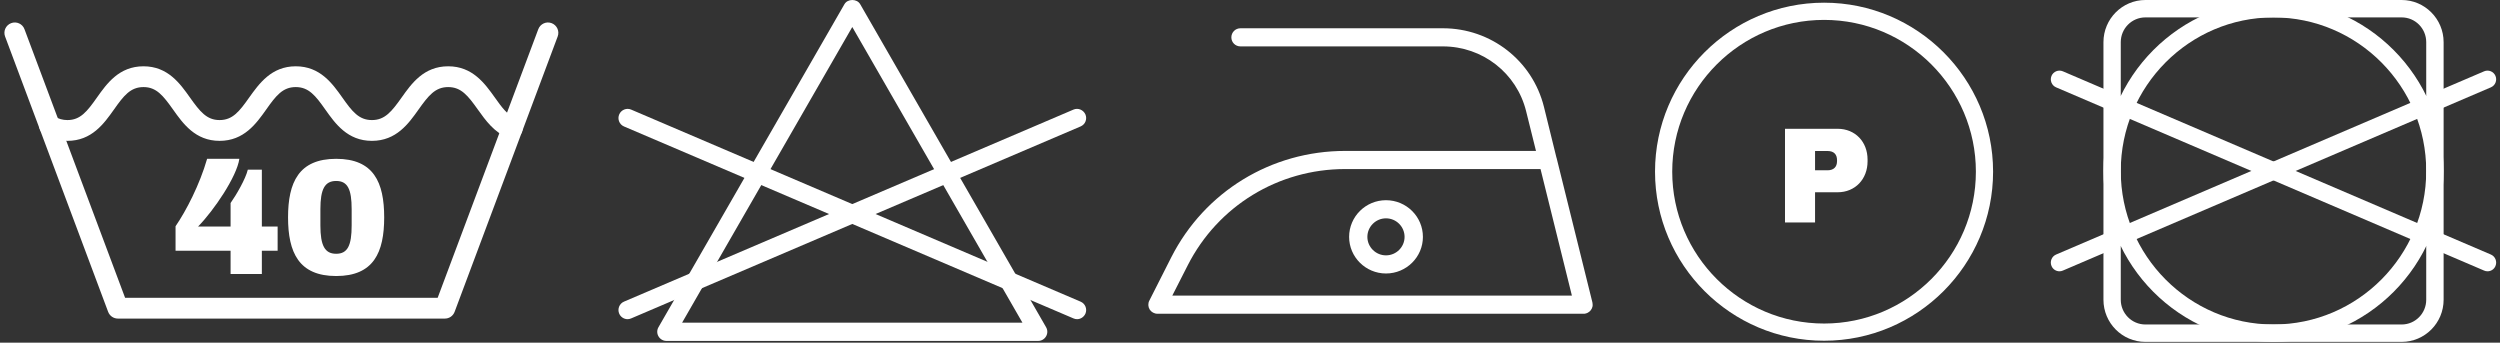
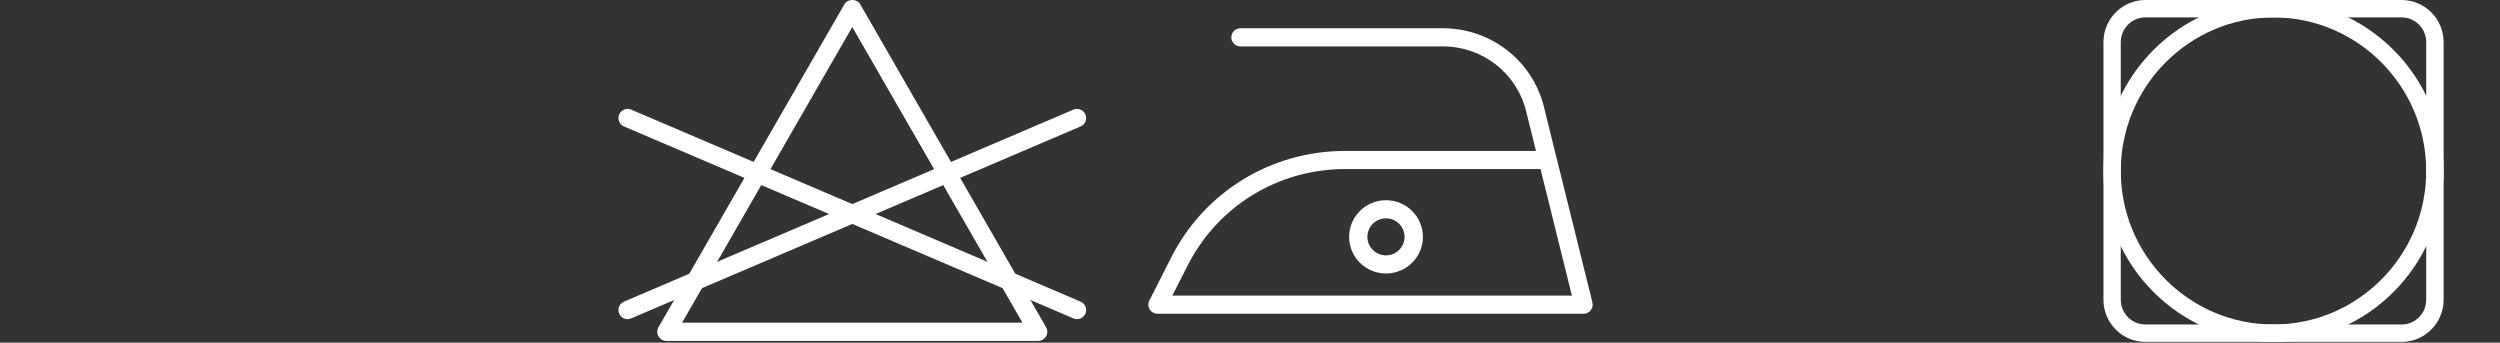
<svg xmlns="http://www.w3.org/2000/svg" width="445" height="61" viewBox="0 0 445 61" fill="none">
  <rect x="0" y="0" width="445" height="61" fill="#333333" stroke="none" />
  <g clip-path="url(#clip0_310_310)">
    <g clip-path="url(#clip1_310_310)">
      <path d="M79.188 56.707H20.984C20.221 56.707 19.527 56.238 19.25 55.508L0.906 6.501C0.542 5.546 1.028 4.486 1.981 4.121C2.935 3.756 4.01 4.243 4.357 5.198L22.267 53.007H77.904L95.815 5.198C96.178 4.243 97.236 3.756 98.19 4.121C99.144 4.486 99.629 5.546 99.265 6.501L80.921 55.508C80.644 56.238 79.968 56.707 79.188 56.707Z" fill="white" />
      <path d="M66.201 25.072C61.849 25.072 59.665 21.98 57.914 19.513C56.162 17.029 54.966 15.5 52.643 15.5C50.319 15.5 49.123 17.029 47.372 19.513C45.621 21.98 43.436 25.072 39.084 25.072C34.75 25.072 32.565 21.98 30.814 19.513C29.046 17.029 27.849 15.5 25.544 15.5C23.22 15.5 22.024 17.029 20.273 19.513C18.522 21.98 16.337 25.072 12.002 25.072C10.477 25.061 9.084 24.667 7.824 23.891C6.957 23.352 6.697 22.223 7.235 21.355C7.772 20.486 8.899 20.208 9.766 20.747C10.425 21.163 11.17 21.372 12.002 21.372C14.309 21.372 15.505 19.843 17.256 17.359C19.007 14.892 21.192 11.8 25.544 11.8C29.878 11.8 32.063 14.892 33.814 17.359C35.582 19.843 36.779 21.372 39.084 21.372C41.408 21.372 42.604 19.843 44.355 17.359C46.124 14.892 48.308 11.8 52.643 11.8C56.995 11.8 59.179 14.892 60.93 17.359C62.681 19.843 63.878 21.372 66.201 21.372C68.525 21.372 69.721 19.843 71.489 17.359C73.24 14.892 75.425 11.8 79.777 11.8C84.129 11.8 86.313 14.892 88.082 17.359C89.243 18.992 90.336 20.538 91.844 21.094C92.798 21.459 93.283 22.536 92.919 23.491C92.555 24.447 91.497 24.933 90.526 24.568C87.977 23.596 86.434 21.424 85.065 19.513C83.296 17.029 82.1 15.5 79.777 15.5C77.454 15.5 76.257 17.029 74.489 19.513C72.738 21.98 70.553 25.072 66.201 25.072Z" fill="white" />
-       <path d="M35.253 40.325H41.044V36.138C42.05 34.714 43.714 31.864 44.113 30.197H46.61V40.325H49.418V44.633H46.61V48.768H41.044V44.633H31.248V40.273C33.155 37.493 35.548 32.855 36.866 28.269H42.605C42.154 31.448 38.045 37.493 35.253 40.325Z" fill="white" />
      <path fill-rule="evenodd" clip-rule="evenodd" d="M68.386 38.692C68.386 44.928 66.514 49.133 59.839 49.133C53.181 49.133 51.273 44.928 51.273 38.692C51.273 32.455 53.181 28.269 59.839 28.269C66.514 28.269 68.386 32.455 68.386 38.692ZM57.03 37.233V40.134C57.03 43.678 57.792 45.172 59.839 45.172C61.884 45.172 62.595 43.678 62.595 40.134V37.233C62.595 33.689 61.884 32.212 59.839 32.212C57.792 32.212 57.03 33.689 57.03 37.233Z" fill="white" />
    </g>
    <g clip-path="url(#clip2_310_310)">
      <path fill-rule="evenodd" clip-rule="evenodd" d="M184.808 60.684H118.618C118.04 60.684 117.493 60.364 117.205 59.861C116.916 59.359 116.916 58.749 117.205 58.247L150.307 0.754C150.885 -0.251 152.541 -0.251 153.118 0.754L186.205 58.247C186.494 58.749 186.494 59.359 186.205 59.861C185.917 60.364 185.385 60.684 184.808 60.684ZM121.413 57.439H181.997L151.705 4.806L121.413 57.439Z" fill="white" />
      <path d="M191.719 56.814C191.496 56.814 191.283 56.769 191.081 56.677L111.067 22.508C110.246 22.157 109.866 21.198 110.216 20.375C110.565 19.552 111.522 19.156 112.343 19.507L192.342 53.691C193.178 54.042 193.557 55.002 193.208 55.824C192.934 56.434 192.342 56.814 191.719 56.814Z" fill="white" />
      <path d="M111.705 56.814C111.082 56.814 110.474 56.434 110.216 55.824C109.866 55.002 110.246 54.042 111.067 53.691L191.081 19.507C191.902 19.156 192.843 19.552 193.208 20.375C193.557 21.198 193.178 22.157 192.342 22.508L112.343 56.677C112.13 56.769 111.917 56.814 111.705 56.814Z" fill="white" />
    </g>
    <path fill-rule="evenodd" clip-rule="evenodd" d="M281.859 55.847C281.848 55.847 281.838 55.847 281.828 55.847H206.029C205.464 55.847 204.945 55.559 204.64 55.09C204.35 54.605 204.32 54.014 204.579 53.514L208.5 45.772C214.436 34.106 226.291 26.864 239.443 26.864H273.406L271.651 19.804C269.973 13.001 263.885 8.259 256.836 8.259H220.798C219.898 8.259 219.181 7.547 219.181 6.653C219.181 5.759 219.898 5.032 220.798 5.032H256.836C265.38 5.032 272.78 10.79 274.825 19.031L277.052 28.076C277.062 28.086 277.067 28.091 277.067 28.091L283.445 53.817C283.465 53.888 283.475 53.964 283.475 54.044C283.506 54.236 283.501 54.418 283.46 54.59C283.4 54.832 283.293 55.05 283.14 55.241C282.997 55.423 282.814 55.57 282.591 55.681C282.428 55.761 282.25 55.817 282.056 55.847C281.996 55.847 281.93 55.847 281.859 55.847ZM208.668 52.62H279.798L274.214 30.091H239.443C227.526 30.091 216.785 36.667 211.415 47.227L208.668 52.62Z" fill="white" />
    <path fill-rule="evenodd" clip-rule="evenodd" d="M246.703 48.681C243.087 48.681 240.143 45.757 240.143 42.167C240.143 38.561 243.087 35.637 246.703 35.637C250.335 35.637 253.279 38.561 253.279 42.167C253.279 45.757 250.335 48.681 246.703 48.681ZM246.703 38.864C244.888 38.864 243.392 40.349 243.392 42.167C243.392 43.97 244.888 45.454 246.703 45.454C248.534 45.454 250.014 43.97 250.014 42.167C250.014 40.349 248.534 38.864 246.703 38.864Z" fill="white" />
    <g clip-path="url(#clip3_310_310)">
      <path fill-rule="evenodd" clip-rule="evenodd" d="M324.689 60.651C308.096 60.651 294.594 47.151 294.594 30.558C294.594 13.98 308.096 0.479 324.689 0.479C341.268 0.479 354.769 13.98 354.769 30.558C354.769 47.151 341.268 60.651 324.689 60.651ZM324.689 3.542C309.778 3.542 297.656 15.663 297.656 30.558C297.656 45.468 309.778 57.589 324.689 57.589C339.585 57.589 351.707 45.468 351.707 30.558C351.707 15.663 339.585 3.542 324.689 3.542Z" fill="white" />
      <path fill-rule="evenodd" clip-rule="evenodd" d="M332.426 28.401V28.717C332.426 31.866 330.24 34.224 327.091 34.224H323.08V39.601H317.73V22.923H327.091C330.24 22.923 332.426 25.252 332.426 28.401ZM323.08 30.313H325.294C326.43 30.313 326.991 29.681 326.991 28.688V28.502C326.991 27.509 326.458 26.877 325.294 26.877H323.08V30.313Z" fill="white" />
    </g>
    <g clip-path="url(#clip4_310_310)">
      <path fill-rule="evenodd" clip-rule="evenodd" d="M427.498 60.856H381.88C377.756 60.856 374.414 57.497 374.414 53.352V7.503C374.414 3.374 377.756 0 381.88 0H427.498C431.607 0 434.964 3.374 434.964 7.503V53.352C434.964 57.497 431.607 60.856 427.498 60.856ZM381.88 3.097C379.464 3.097 377.496 5.075 377.496 7.503V53.352C377.496 55.781 379.464 57.758 381.88 57.758H427.498C429.914 57.758 431.868 55.781 431.868 53.352V7.503C431.868 5.075 429.914 3.097 427.498 3.097H381.88Z" fill="white" />
      <path fill-rule="evenodd" clip-rule="evenodd" d="M404.682 60.856C387.985 60.856 374.414 47.216 374.414 30.435C374.414 13.654 387.985 0 404.682 0C421.378 0 434.964 13.654 434.964 30.435C434.964 47.216 421.378 60.856 404.682 60.856ZM404.682 3.097C389.693 3.097 377.496 15.37 377.496 30.435C377.496 45.5 389.693 57.758 404.682 57.758C419.671 57.758 431.868 45.5 431.868 30.435C431.868 15.37 419.671 3.097 404.682 3.097Z" fill="white" />
-       <path d="M442.776 48.292C442.574 48.292 442.372 48.248 442.169 48.161L365.979 15.545C365.198 15.21 364.836 14.294 365.169 13.509C365.501 12.724 366.413 12.36 367.194 12.695L443.384 45.311C444.165 45.645 444.527 46.562 444.194 47.347C443.948 47.943 443.384 48.292 442.776 48.292Z" fill="white" />
-       <path d="M366.587 48.292C365.993 48.292 365.415 47.943 365.169 47.347C364.836 46.562 365.198 45.645 365.979 45.311L442.169 12.695C442.95 12.36 443.862 12.724 444.194 13.509C444.527 14.294 444.165 15.21 443.384 15.545L367.194 48.161C366.992 48.248 366.789 48.292 366.587 48.292Z" fill="white" />
    </g>
  </g>
  <defs>
    <clipPath id="clip0_310_310">
      <rect width="445" height="61" fill="white" />
    </clipPath>
    <clipPath id="clip1_310_310">
-       <rect width="100" height="53" fill="white" transform="translate(0 4)" />
-     </clipPath>
+       </clipPath>
    <clipPath id="clip2_310_310">
      <rect width="84" height="61" fill="white" transform="translate(110)" />
    </clipPath>
    <clipPath id="clip3_310_310">
-       <rect width="61" height="61" fill="white" transform="translate(294)" />
-     </clipPath>
+       </clipPath>
    <clipPath id="clip4_310_310">
      <rect width="80" height="61" fill="white" transform="translate(365)" />
    </clipPath>
  </defs>
</svg>